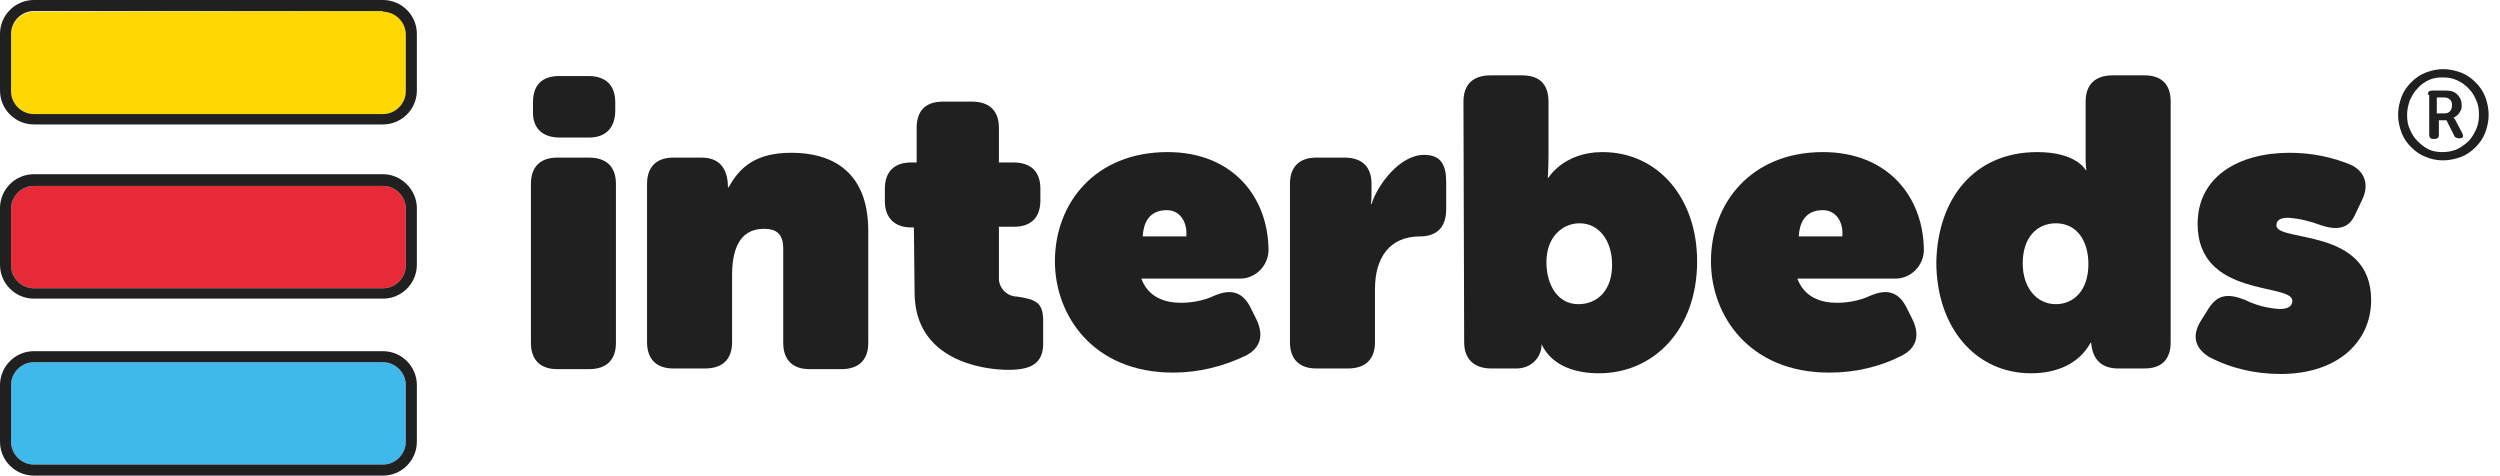
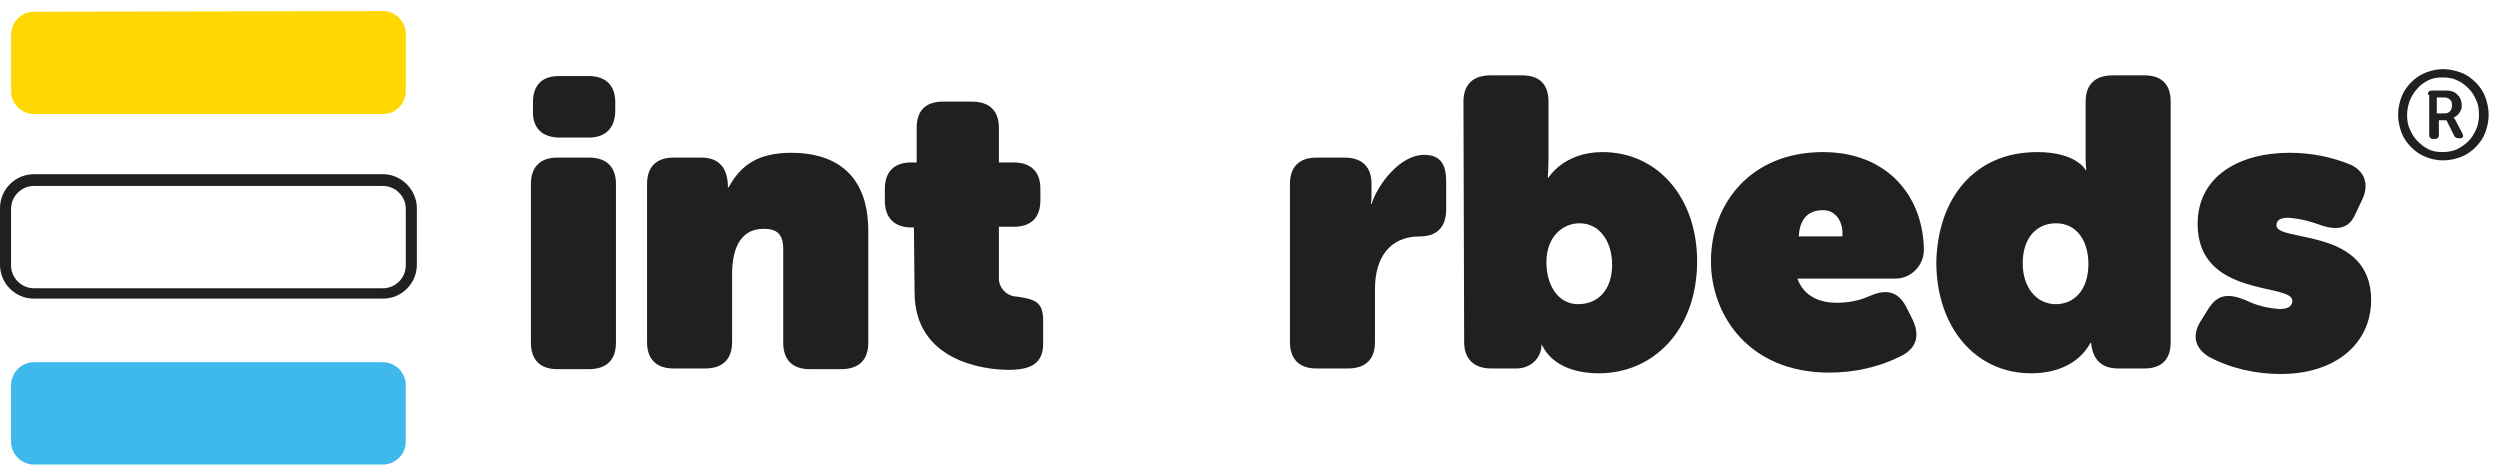
<svg xmlns="http://www.w3.org/2000/svg" width="205" height="39" viewBox="0 0 205 39" fill="none">
  <path d="M43.535 15.079C43.535 13.661 44.328 12.924 45.689 12.924H48.297C49.714 12.924 50.507 13.661 50.507 15.079V28.116C50.507 29.533 49.714 30.27 48.297 30.27H45.689C44.272 30.27 43.535 29.477 43.535 28.116V15.079ZM43.705 9.07V8.39C43.705 6.972 44.442 6.235 45.859 6.235H48.24C49.657 6.235 50.451 6.972 50.451 8.39V9.07C50.451 10.487 49.657 11.28 48.297 11.28H45.916C44.442 11.28 43.648 10.487 43.705 9.07Z" fill="#202020" />
  <path d="M53.058 15.079C53.058 13.661 53.852 12.924 55.212 12.924H57.536C58.953 12.924 59.69 13.775 59.69 15.362H59.747C60.711 13.605 62.071 12.528 64.906 12.528C68.023 12.528 71.198 13.888 71.198 18.933V28.116C71.198 29.533 70.404 30.27 68.987 30.27H66.379C64.962 30.27 64.225 29.477 64.225 28.116V20.407C64.225 19.16 63.658 18.763 62.638 18.763C60.484 18.763 60.031 20.747 60.031 22.561V28.06C60.031 29.477 59.237 30.214 57.82 30.214H55.212C53.795 30.214 53.058 29.42 53.058 28.06V15.079Z" fill="#202020" />
  <path d="M74.939 18.65H74.712C73.352 18.65 72.558 17.856 72.558 16.496V15.475C72.558 14.058 73.352 13.321 74.712 13.321H75.166V10.487C75.166 9.07 75.903 8.333 77.32 8.333H79.701C81.118 8.333 81.911 9.07 81.911 10.487V13.321H83.102C84.519 13.321 85.312 14.058 85.312 15.475V16.439C85.312 17.856 84.519 18.593 83.158 18.593H81.911V22.731C81.855 23.525 82.478 24.262 83.329 24.318H83.385C84.972 24.545 85.539 24.828 85.539 26.302V28.173C85.539 29.817 84.519 30.327 82.705 30.327C80.551 30.327 74.996 29.533 74.996 23.978L74.939 18.65Z" fill="#202020" />
-   <path d="M95.743 12.471C101.071 12.471 104.019 16.155 104.019 20.577C103.962 21.824 102.942 22.845 101.695 22.845H93.589C94.156 24.375 95.516 24.828 96.82 24.828C97.727 24.828 98.69 24.658 99.541 24.262C100.844 23.695 101.808 23.865 102.488 25.112L102.999 26.132C103.622 27.379 103.452 28.456 102.205 29.137C100.334 30.044 98.294 30.554 96.196 30.554C89.621 30.554 86.503 25.849 86.503 21.427C86.503 16.666 89.791 12.471 95.743 12.471ZM97.273 19.387C97.387 18.31 96.82 17.233 95.686 17.233C94.156 17.233 93.759 18.366 93.702 19.387H97.273Z" fill="#202020" />
  <path d="M105.776 15.079C105.776 13.661 106.57 12.924 107.93 12.924H110.254C111.671 12.924 112.465 13.661 112.465 15.079V15.759C112.465 16.099 112.465 16.382 112.408 16.722H112.465C112.975 15.135 114.789 12.698 116.773 12.698C118.134 12.698 118.587 13.491 118.587 14.908V17.176C118.587 18.593 117.85 19.387 116.433 19.387C113.939 19.387 112.749 21.144 112.749 23.695V28.06C112.749 29.477 111.955 30.214 110.538 30.214H107.93C106.513 30.214 105.776 29.42 105.776 28.06V15.079Z" fill="#202020" />
  <path d="M120.004 8.333C120.004 6.916 120.798 6.179 122.215 6.179H124.823C126.24 6.179 126.977 6.916 126.977 8.333V12.698C126.977 13.775 126.92 14.568 126.92 14.568H126.977C126.977 14.568 128.224 12.471 131.398 12.471C135.933 12.471 139.164 16.212 139.164 21.427C139.164 27.039 135.593 30.61 131.115 30.61C129.471 30.61 127.317 30.157 126.41 28.23C126.41 29.363 125.503 30.214 124.369 30.214C124.313 30.214 124.256 30.214 124.256 30.214H122.272C120.855 30.214 120.061 29.42 120.061 28.06L120.004 8.333ZM129.414 24.942C131.001 24.942 132.192 23.808 132.192 21.711C132.192 19.727 131.115 18.31 129.528 18.31C128.11 18.31 126.807 19.443 126.807 21.484C126.807 23.411 127.77 24.942 129.414 24.942Z" fill="#202020" />
  <path d="M149.481 12.471C154.81 12.471 157.757 16.155 157.757 20.577C157.701 21.824 156.68 22.845 155.433 22.845H147.384C147.951 24.375 149.311 24.828 150.615 24.828C151.522 24.828 152.485 24.658 153.336 24.262C154.64 23.695 155.603 23.865 156.283 25.112L156.794 26.132C157.417 27.379 157.247 28.456 156 29.137C154.129 30.1 152.089 30.554 149.991 30.554C143.416 30.554 140.298 25.849 140.298 21.427C140.298 16.666 143.586 12.471 149.481 12.471ZM151.068 19.387C151.182 18.31 150.615 17.233 149.481 17.233C147.951 17.233 147.554 18.366 147.497 19.387H151.068Z" fill="#202020" />
  <path d="M167.054 12.471C170.285 12.471 171.022 13.945 171.022 13.945H171.078C171.078 13.945 171.022 13.548 171.022 12.981V8.333C171.022 6.916 171.815 6.179 173.233 6.179H175.84C177.257 6.179 177.994 6.916 177.994 8.333V28.06C177.994 29.477 177.257 30.214 175.84 30.214H173.686C172.326 30.214 171.589 29.477 171.475 28.116H171.419C170.455 29.873 168.584 30.61 166.544 30.61C162.009 30.61 158.778 26.869 158.778 21.484C158.891 16.269 161.895 12.471 167.054 12.471ZM168.584 24.942C170.001 24.942 171.249 23.865 171.249 21.654C171.249 19.727 170.285 18.31 168.584 18.31C167.054 18.31 165.863 19.443 165.863 21.597C165.863 23.581 166.997 24.942 168.584 24.942Z" fill="#202020" />
  <path d="M180.545 26.189L181.112 25.282C181.849 24.148 182.699 24.035 184.116 24.602C185.023 25.055 185.987 25.282 186.951 25.339C187.687 25.339 187.971 25.055 187.971 24.658C187.971 23.185 180.205 24.432 180.205 18.366C180.205 14.455 183.606 12.528 187.744 12.528C189.501 12.528 191.259 12.868 192.846 13.548C194.036 14.171 194.263 15.305 193.64 16.496L193.186 17.459C192.903 18.083 192.392 19.16 190.352 18.48C189.445 18.14 188.538 17.913 187.631 17.856C186.951 17.856 186.667 18.083 186.667 18.48C186.667 19.897 194.433 18.593 194.433 24.602C194.433 28.06 191.656 30.667 187.007 30.667C184.967 30.667 182.926 30.214 181.112 29.25C179.865 28.456 179.751 27.379 180.545 26.189Z" fill="#202020" />
  <path d="M196.644 9.41C196.644 8.9 196.757 8.39 196.927 7.936C197.097 7.483 197.381 7.086 197.721 6.746C198.061 6.406 198.458 6.122 198.911 5.952C199.365 5.782 199.818 5.669 200.328 5.669C200.839 5.669 201.349 5.782 201.802 5.952C202.256 6.122 202.653 6.406 202.993 6.746C203.333 7.086 203.616 7.483 203.786 7.936C203.956 8.39 204.07 8.9 204.07 9.41C204.07 9.92 203.956 10.43 203.786 10.884C203.616 11.337 203.333 11.734 202.993 12.074C202.653 12.414 202.256 12.698 201.802 12.868C201.349 13.038 200.839 13.151 200.328 13.151C199.818 13.151 199.308 13.038 198.911 12.868C198.458 12.698 198.061 12.414 197.721 12.074C197.381 11.734 197.097 11.337 196.927 10.884C196.757 10.43 196.644 9.92 196.644 9.41ZM197.381 9.41C197.381 9.863 197.438 10.26 197.608 10.6C197.778 10.997 197.948 11.28 198.231 11.564C198.515 11.847 198.798 12.074 199.138 12.244C199.478 12.414 199.875 12.471 200.272 12.471C200.669 12.471 201.065 12.414 201.462 12.244C201.802 12.074 202.142 11.847 202.426 11.564C202.709 11.28 202.879 10.94 203.049 10.6C203.219 10.204 203.276 9.807 203.276 9.41C203.276 8.956 203.219 8.56 203.049 8.219C202.879 7.823 202.709 7.539 202.426 7.256C202.142 6.972 201.859 6.746 201.462 6.576C201.122 6.406 200.725 6.349 200.272 6.349C199.875 6.349 199.478 6.406 199.138 6.576C198.798 6.746 198.458 6.972 198.231 7.256C197.948 7.539 197.778 7.879 197.608 8.219C197.494 8.56 197.381 8.956 197.381 9.41ZM199.081 7.766C199.081 7.539 199.195 7.426 199.422 7.426H200.612C201.009 7.426 201.292 7.539 201.519 7.766C201.746 7.993 201.859 8.276 201.859 8.616C201.859 8.786 201.859 8.9 201.802 9.013C201.746 9.126 201.689 9.24 201.632 9.297C201.576 9.41 201.462 9.467 201.406 9.523C201.349 9.58 201.235 9.637 201.179 9.637C201.179 9.637 201.179 9.637 201.235 9.693C201.235 9.693 201.235 9.75 201.292 9.75C201.292 9.807 201.349 9.807 201.349 9.863L201.916 10.94C201.972 11.054 201.972 11.167 201.972 11.224C201.916 11.28 201.859 11.337 201.746 11.337H201.632C201.462 11.337 201.292 11.28 201.235 11.111L200.612 9.863H199.988V11.054C199.988 11.28 199.875 11.394 199.648 11.394H199.535C199.308 11.394 199.195 11.28 199.195 11.054V7.766H199.081ZM200.442 9.297C200.669 9.297 200.782 9.24 200.895 9.126C201.009 9.013 201.065 8.843 201.065 8.616C201.065 8.39 201.009 8.276 200.895 8.163C200.782 8.049 200.612 7.993 200.442 7.993H199.818V9.297H200.442Z" fill="#202020" />
  <path d="M2.778 0.964C1.757 0.964 0.907 1.814 0.907 2.834V7.483C0.907 8.503 1.757 9.353 2.778 9.353H31.404C32.424 9.353 33.275 8.503 33.275 7.483V2.778C33.275 1.757 32.424 0.907 31.404 0.907L2.778 0.964Z" fill="#FFD703" />
-   <path d="M2.778 15.248C1.757 15.248 0.907 16.099 0.907 17.119V21.767C0.907 22.788 1.757 23.638 2.778 23.638H31.404C32.424 23.638 33.275 22.788 33.275 21.767V17.119C33.275 16.099 32.424 15.248 31.404 15.248H2.778Z" fill="#E62A38" />
  <path d="M2.778 29.703C1.757 29.703 0.907 30.554 0.907 31.574V36.222C0.907 37.243 1.757 38.093 2.778 38.093H31.404C32.424 38.093 33.275 37.243 33.275 36.222V31.574C33.275 30.554 32.424 29.703 31.404 29.703H2.778Z" fill="#3FB9EB" />
-   <path d="M31.404 0.964C32.424 0.964 33.275 1.814 33.275 2.834V7.483C33.275 8.503 32.424 9.353 31.404 9.353H2.778C1.757 9.353 0.907 8.503 0.907 7.483V2.778C0.907 1.757 1.757 0.907 2.778 0.907H31.404M31.404 0H2.778C1.247 0 0 1.247 0 2.778V7.426C0 8.956 1.247 10.204 2.778 10.204H31.404C32.935 10.204 34.182 8.956 34.182 7.426V2.778C34.182 1.247 32.935 0 31.404 0Z" fill="#202020" />
  <path d="M31.404 15.248C32.424 15.248 33.275 16.099 33.275 17.119V21.767C33.275 22.788 32.424 23.638 31.404 23.638H2.778C1.757 23.638 0.907 22.788 0.907 21.767V17.119C0.907 16.099 1.757 15.248 2.778 15.248H31.404ZM31.404 14.285H2.778C1.247 14.285 0 15.532 0 17.062V21.711C0 23.241 1.247 24.488 2.778 24.488H31.404C32.935 24.488 34.182 23.241 34.182 21.711V17.062C34.182 15.589 32.935 14.285 31.404 14.285Z" fill="#202020" />
-   <path d="M31.404 29.703C32.424 29.703 33.275 30.554 33.275 31.574V36.222C33.275 37.243 32.424 38.093 31.404 38.093H2.778C1.757 38.093 0.907 37.243 0.907 36.222V31.574C0.907 30.554 1.757 29.703 2.778 29.703H31.404ZM31.404 28.797H2.778C1.247 28.797 0 30.044 0 31.574V36.222C0 37.753 1.247 39 2.778 39H31.404C32.935 39 34.182 37.753 34.182 36.222V31.574C34.182 30.044 32.935 28.797 31.404 28.797Z" fill="#202020" />
</svg>